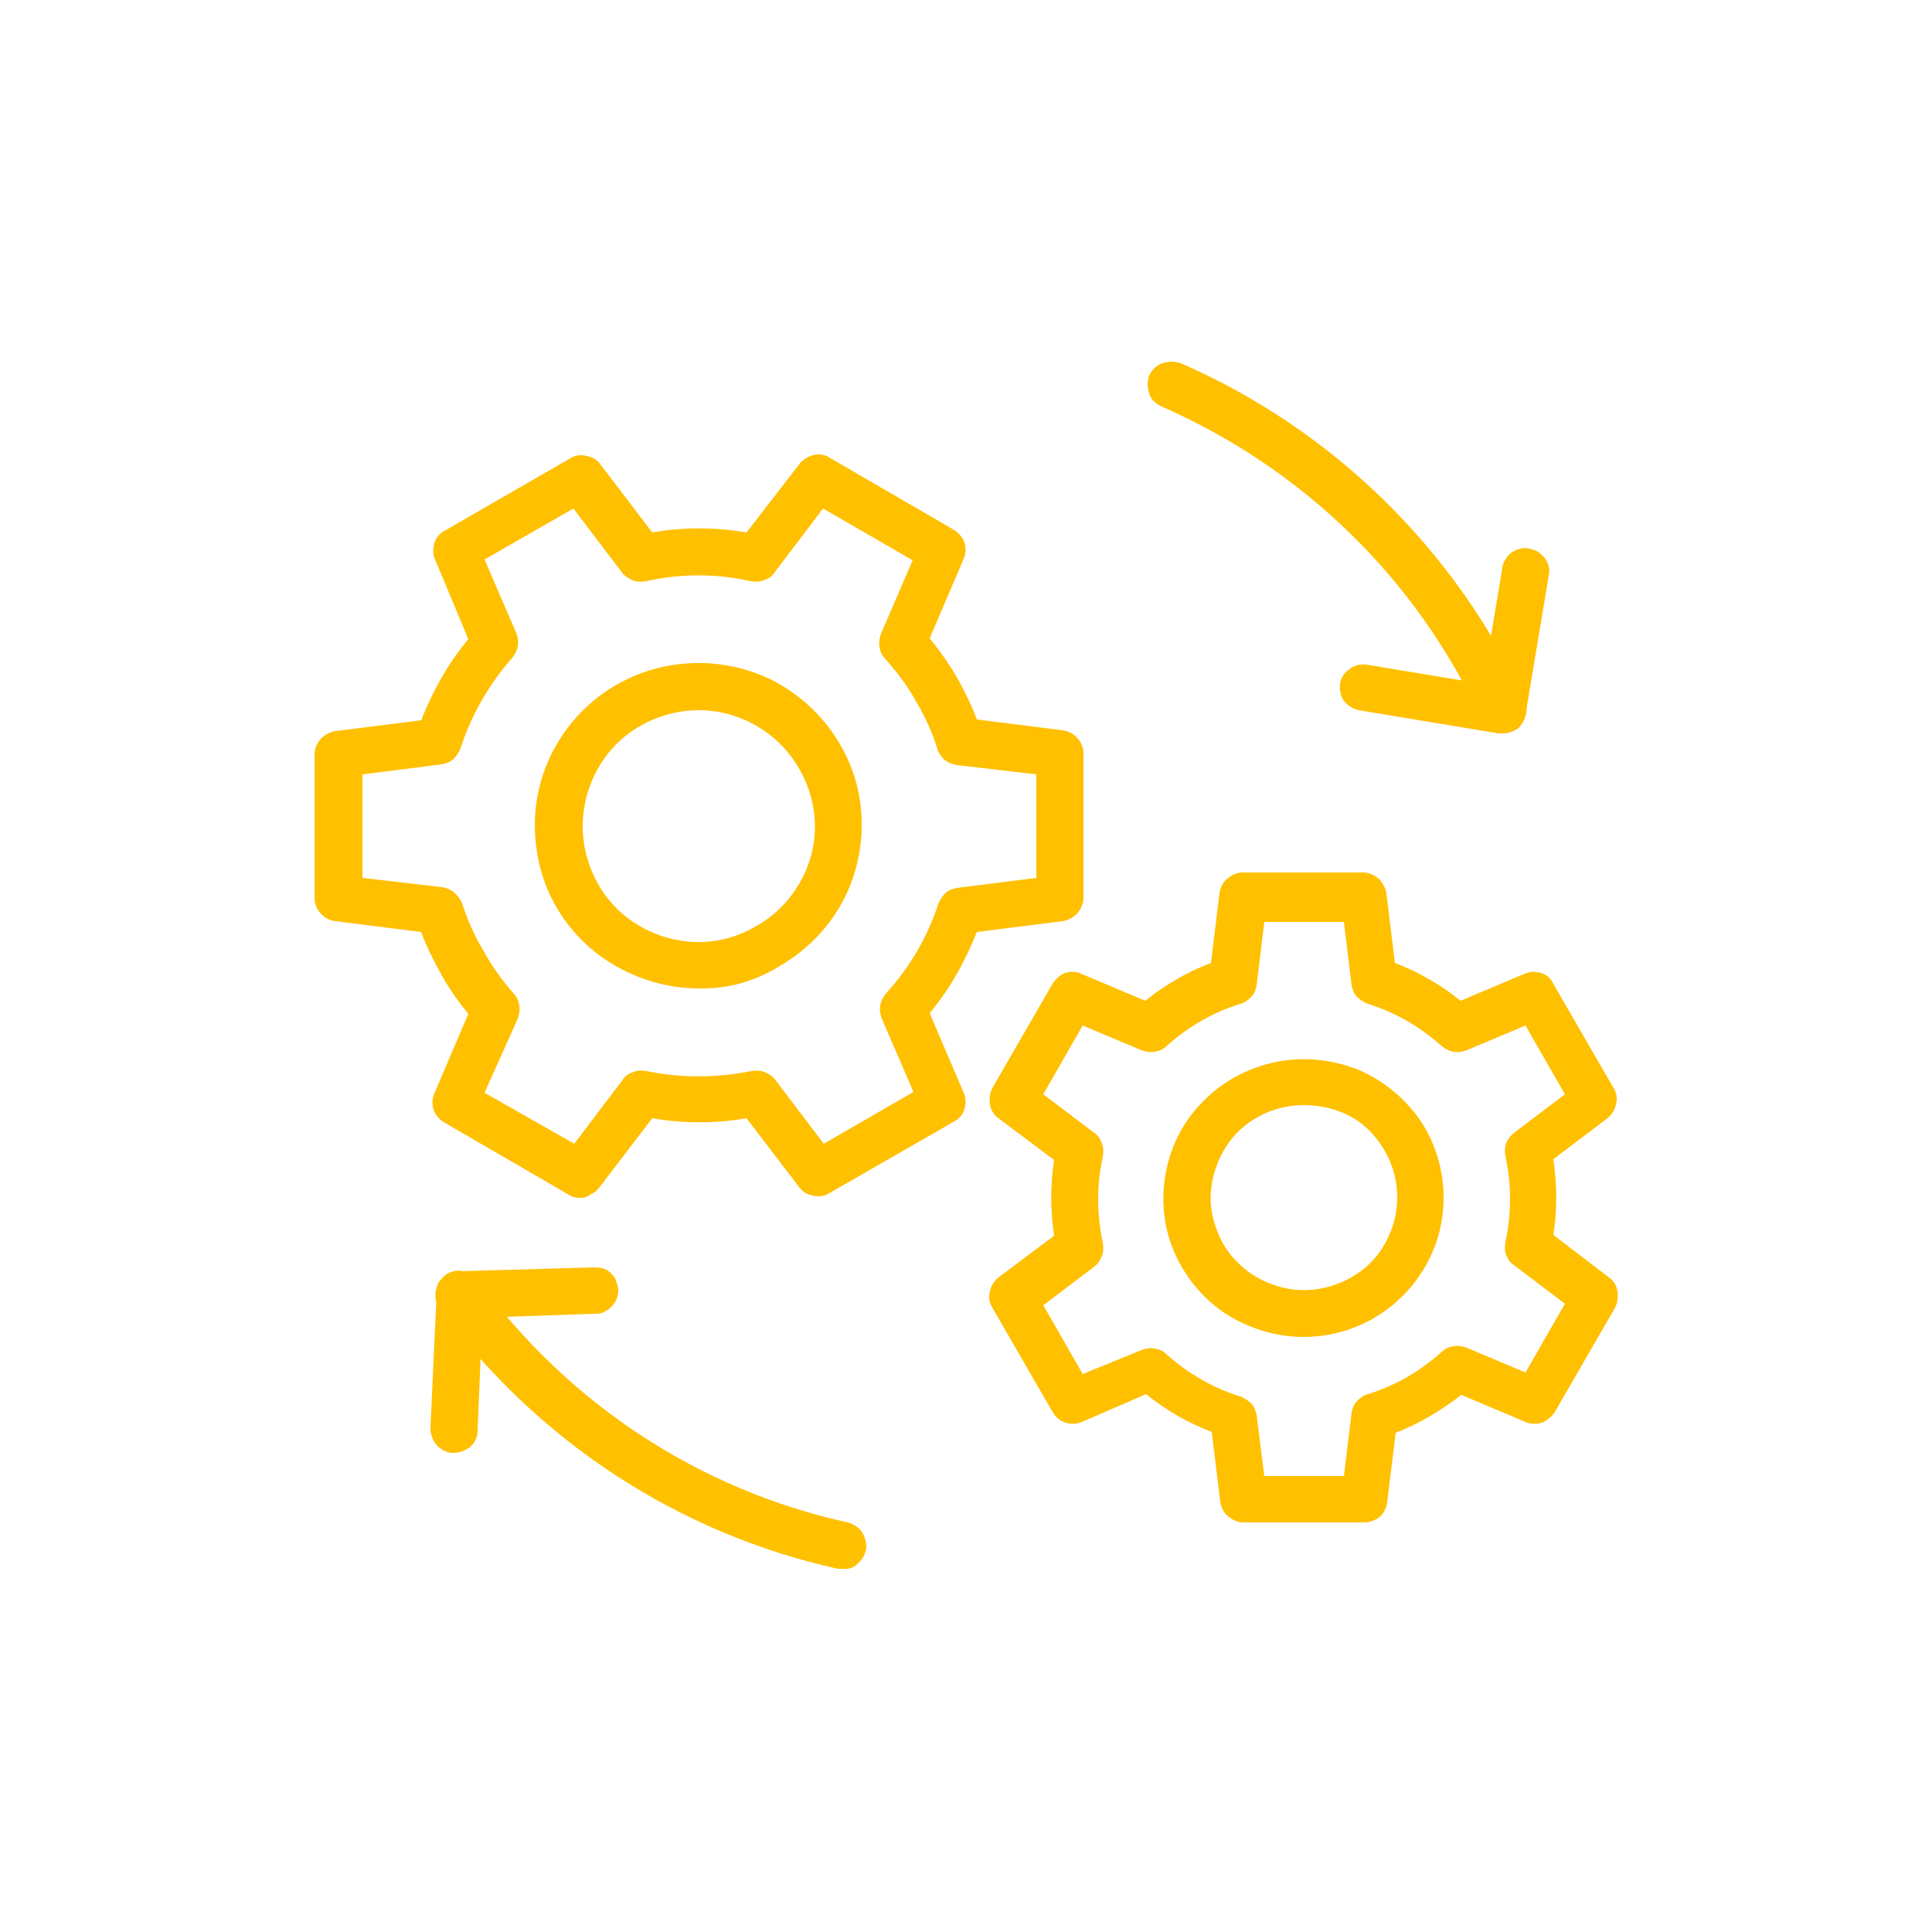
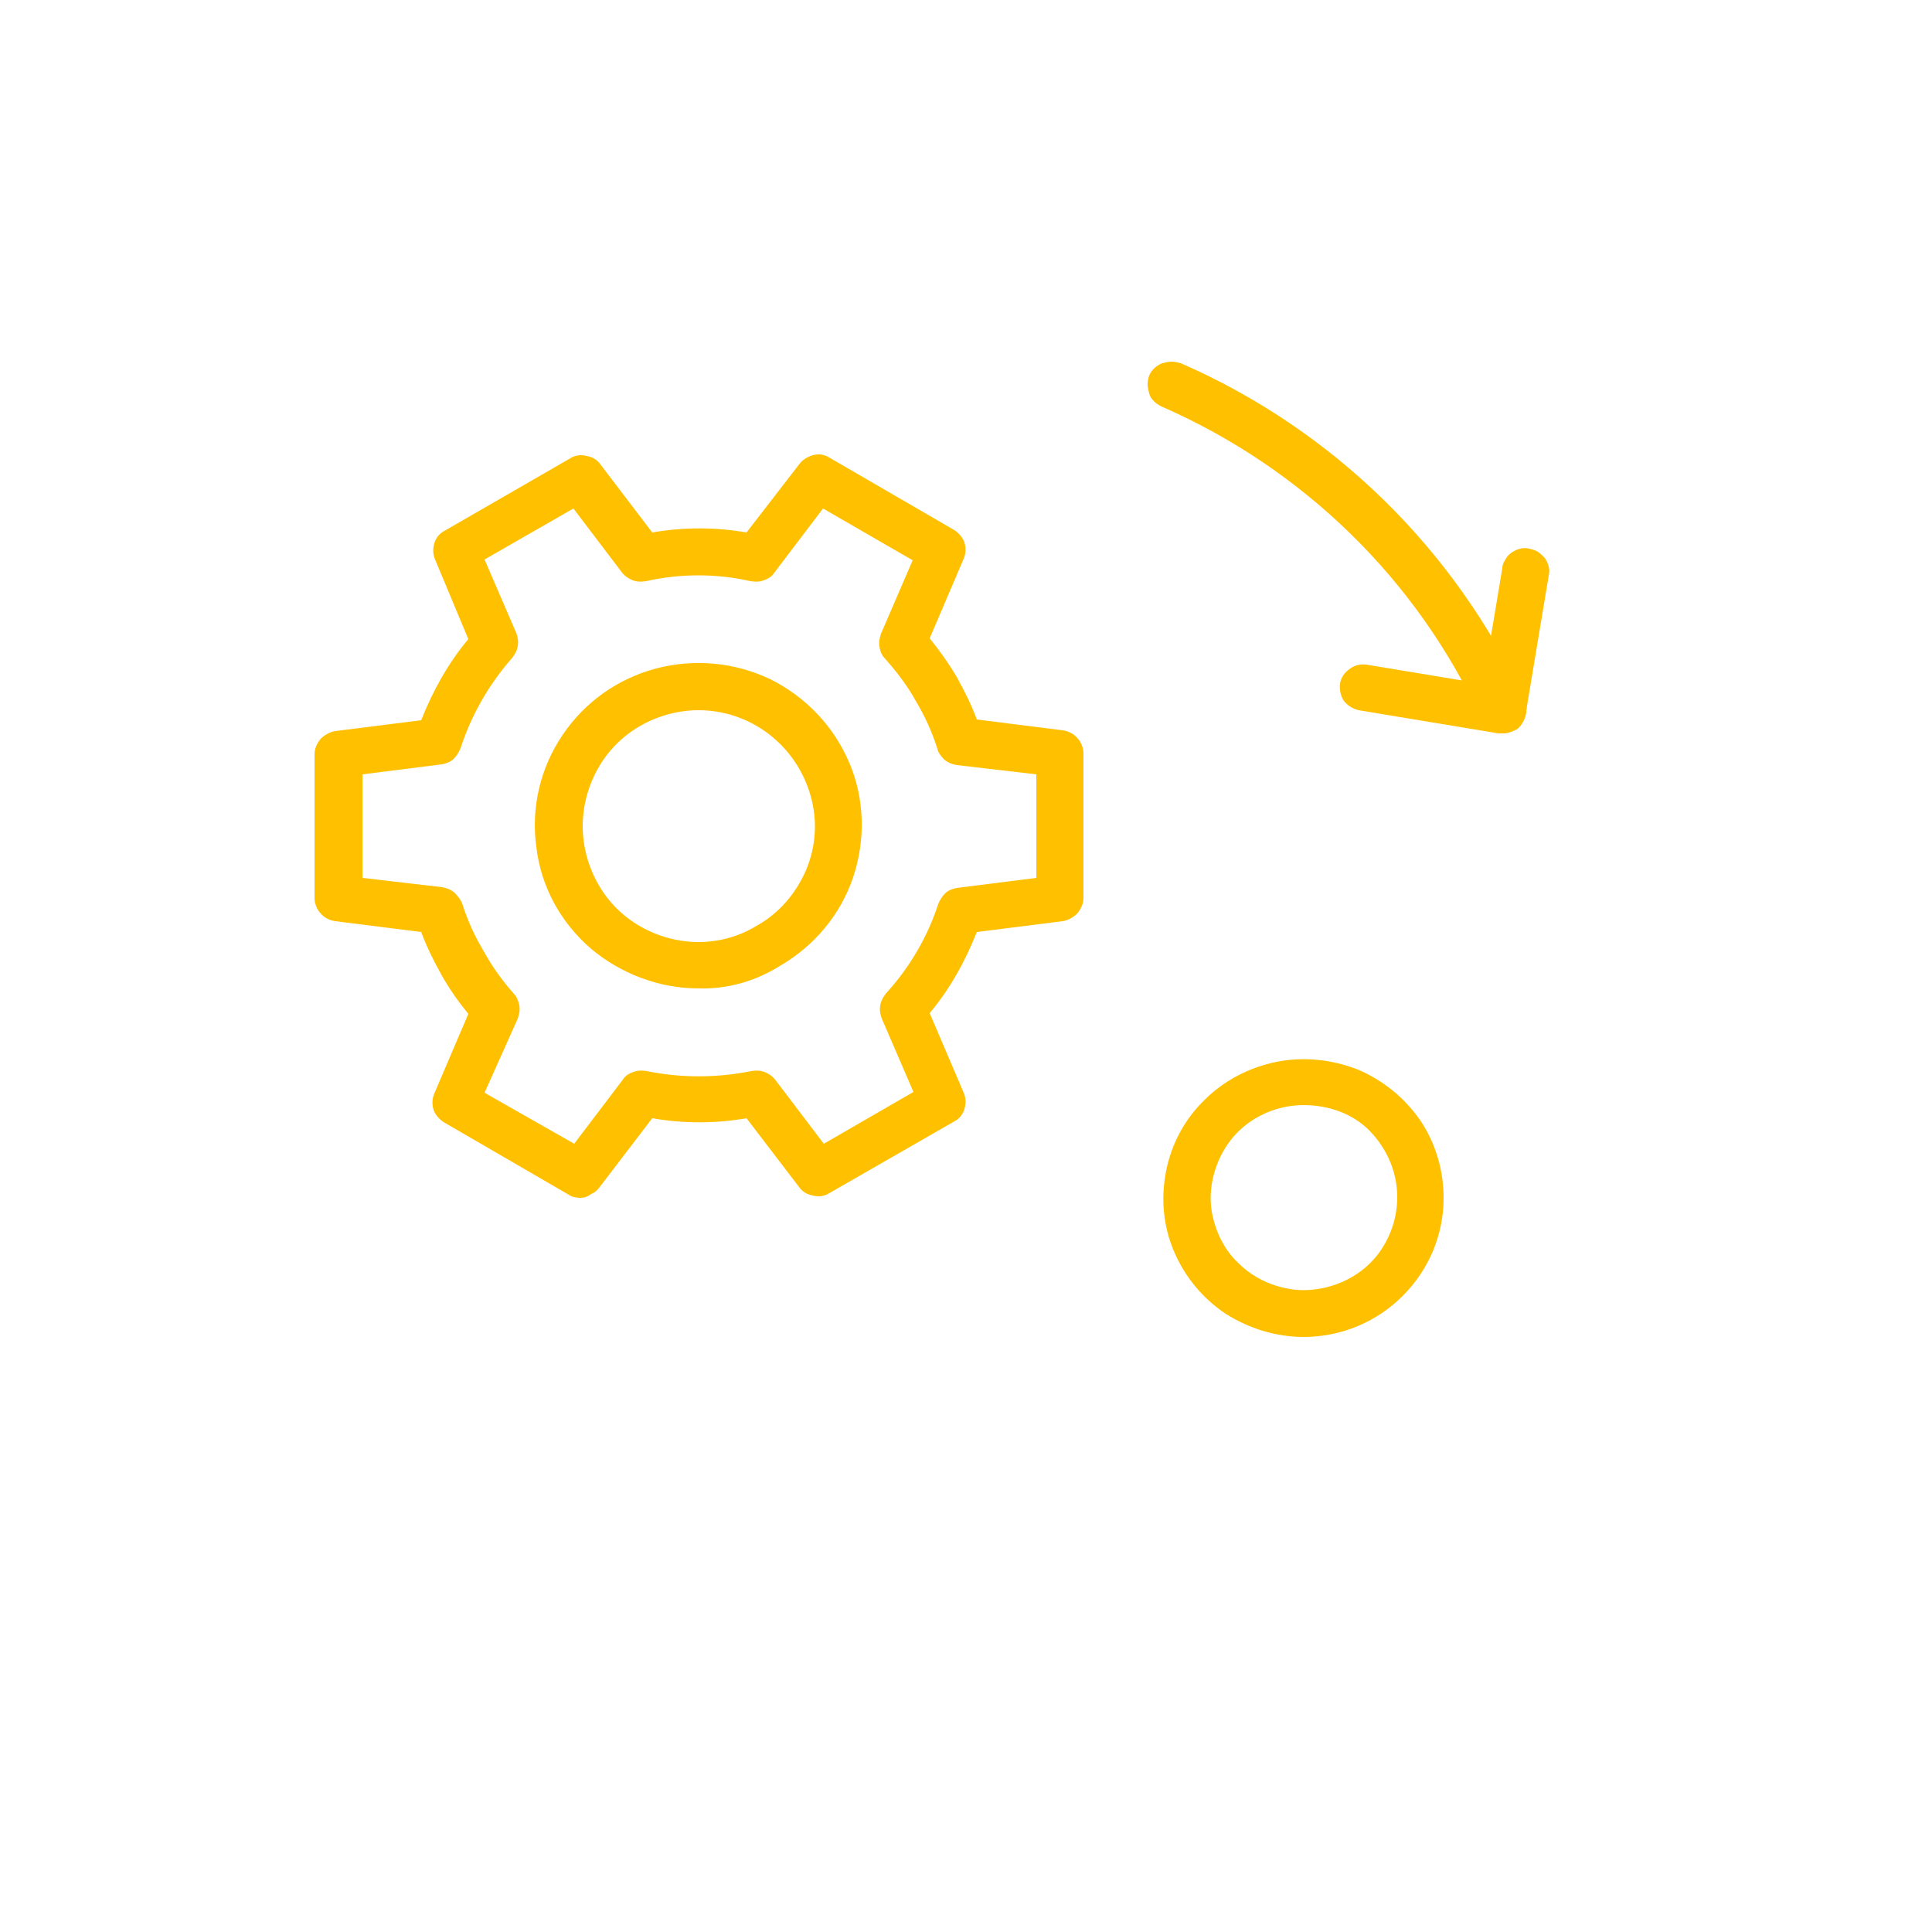
<svg xmlns="http://www.w3.org/2000/svg" version="1.1" id="Layer_1" x="0px" y="0px" viewBox="0 0 250 250" style="enable-background:new 0 0 250 250;" xml:space="preserve">
  <style type="text/css"> .st0{fill:#FFC000;} </style>
  <g>
    <path class="st0" d="M90.4,127.9c-5.1,0-10.1-1.9-14-5.2c-3.9-3.4-6.4-8-7-13.1c-0.7-5.1,0.5-10.2,3.4-14.5 c2.9-4.3,7.2-7.3,12.1-8.6c5-1.3,10.2-0.8,14.8,1.4c4.6,2.3,8.2,6.1,10.2,10.8c2,4.7,2.1,10,0.5,14.8c-1.6,4.8-5,8.9-9.5,11.5 C97.7,127,94.1,128,90.4,127.9z M90.4,91.9c-2.6,0-5.2,0.7-7.5,2c-2.3,1.3-4.2,3.2-5.5,5.5c-1.3,2.3-2,4.9-2,7.5 c0,2.6,0.7,5.2,2,7.5c1.3,2.3,3.2,4.2,5.5,5.5c2.3,1.3,4.9,2,7.5,2c2.6,0,5.2-0.7,7.5-2.1c2.9-1.6,5.1-4.2,6.4-7.2 c1.3-3.1,1.5-6.4,0.6-9.6c-0.9-3.2-2.8-6-5.4-8C96.9,93,93.7,91.9,90.4,91.9L90.4,91.9z" />
    <path class="st0" d="M75.1,155c-0.5,0-1.1-0.1-1.5-0.4l-16.2-9.4c-0.6-0.4-1.1-1-1.3-1.6c-0.2-0.7-0.2-1.4,0.1-2.1l4.4-10.3 c-1.3-1.6-2.5-3.3-3.5-5.1c-1-1.8-1.9-3.6-2.6-5.5l-11.1-1.4c-0.7-0.1-1.4-0.4-1.9-1c-0.5-0.5-0.8-1.3-0.8-2V97.6 c0-0.7,0.3-1.4,0.8-2c0.5-0.5,1.2-0.9,1.9-1l11.1-1.4c1.5-3.8,3.5-7.4,6.1-10.5l-4.3-10.3c-0.3-0.7-0.3-1.4-0.1-2.1 c0.2-0.7,0.7-1.3,1.3-1.6l16.3-9.4c0.6-0.4,1.4-0.5,2.1-0.3c0.7,0.1,1.4,0.5,1.8,1.1l6.7,8.8c4-0.7,8.2-0.7,12.2,0l6.8-8.8 c0.4-0.6,1.1-1,1.8-1.2c0.7-0.2,1.5-0.1,2.1,0.3l16.2,9.4c0.6,0.4,1.1,1,1.3,1.6c0.2,0.7,0.2,1.4-0.1,2.1l-4.4,10.3 c1.3,1.6,2.5,3.3,3.5,5c1,1.8,1.9,3.6,2.6,5.5l11.1,1.4c0.7,0.1,1.4,0.4,1.9,1c0.5,0.5,0.8,1.3,0.8,2v18.7c0,0.7-0.3,1.4-0.8,2 c-0.5,0.5-1.2,0.9-1.9,1l-11.1,1.4c-1.5,3.8-3.5,7.4-6.1,10.5l4.4,10.3c0.3,0.7,0.3,1.4,0.1,2.1c-0.2,0.7-0.7,1.3-1.3,1.6 l-16.2,9.3c-0.6,0.4-1.4,0.5-2.1,0.3c-0.7-0.1-1.4-0.5-1.8-1.1l-6.8-8.9c-4,0.7-8.2,0.7-12.2,0l-6.8,8.9c-0.3,0.4-0.6,0.7-1.1,0.9 C76,154.9,75.5,155,75.1,155z M62.7,141.4l11.6,6.6l6.3-8.3c0.3-0.5,0.8-0.8,1.4-1c0.5-0.2,1.1-0.2,1.7-0.1c4.4,0.9,9,0.9,13.5,0 c0.6-0.1,1.1-0.1,1.7,0.1c0.5,0.2,1,0.5,1.4,1l6.3,8.3l11.6-6.7l-4.1-9.5c-0.2-0.5-0.3-1.1-0.2-1.7c0.1-0.6,0.4-1.1,0.7-1.5 c3.1-3.4,5.4-7.3,6.8-11.6c0.2-0.5,0.5-1,0.9-1.4c0.4-0.4,1-0.6,1.5-0.7l10.3-1.3v-13.4L123.8,99c-0.6-0.1-1.1-0.3-1.6-0.7 c-0.4-0.4-0.8-0.9-0.9-1.4c-0.7-2.2-1.6-4.2-2.8-6.2c-1.1-2-2.5-3.8-4-5.5c-0.4-0.4-0.6-0.9-0.7-1.5c-0.1-0.6,0-1.1,0.2-1.7 l4.1-9.5l-11.6-6.7l-6.3,8.3c-0.3,0.5-0.8,0.8-1.4,1c-0.5,0.2-1.1,0.2-1.7,0.1c-4.4-1-9-1-13.5,0c-0.6,0.1-1.1,0.1-1.7-0.1 c-0.5-0.2-1-0.5-1.4-1l-6.3-8.3l-11.5,6.6l4.1,9.5c0.2,0.5,0.3,1.1,0.2,1.7c-0.1,0.6-0.4,1.1-0.7,1.5c-3,3.4-5.3,7.4-6.7,11.7 c-0.2,0.5-0.5,1-0.9,1.4c-0.4,0.4-1,0.6-1.5,0.7l-10.3,1.3v13.4l10.3,1.2c0.6,0.1,1.1,0.3,1.6,0.7c0.4,0.4,0.8,0.9,1,1.4 c0.7,2.2,1.6,4.2,2.8,6.2c1.1,2,2.4,3.8,3.9,5.5c0.4,0.4,0.6,1,0.7,1.5c0.1,0.6,0,1.1-0.2,1.7L62.7,141.4z" />
    <path class="st0" d="M168.7,173c-3.6,0-7.1-1.1-10.1-3c-3-2-5.3-4.8-6.7-8.1c-1.4-3.3-1.7-6.9-1-10.4c0.7-3.5,2.4-6.7,5-9.2 c2.5-2.5,5.8-4.2,9.3-4.9c3.5-0.7,7.2-0.3,10.5,1c3.3,1.4,6.1,3.7,8.1,6.6c2,3,3,6.5,3,10c0,4.8-1.9,9.3-5.3,12.7 C178.1,171.1,173.5,173,168.7,173z M168.7,143c-2.4,0-4.7,0.7-6.7,2c-2,1.3-3.5,3.2-4.4,5.4c-0.9,2.2-1.2,4.6-0.7,6.9 c0.5,2.3,1.6,4.5,3.3,6.1c1.7,1.7,3.8,2.8,6.2,3.3c2.3,0.5,4.8,0.2,7-0.7c2.2-0.9,4.1-2.4,5.4-4.4c1.3-2,2-4.3,2-6.7 c0-3.2-1.3-6.2-3.5-8.5S171.9,143,168.7,143z" />
-     <path class="st0" d="M176.5,197h-15.6c-0.7,0-1.4-0.3-2-0.8c-0.6-0.5-0.9-1.2-1-1.9l-1.1-9c-3.1-1.2-5.9-2.8-8.5-4.9L140,184 c-0.7,0.3-1.4,0.3-2.1,0.1c-0.7-0.2-1.3-0.7-1.7-1.4l-7.8-13.5c-0.4-0.6-0.5-1.4-0.3-2.1c0.1-0.7,0.6-1.4,1.1-1.8l7.2-5.4 c-0.5-3.3-0.5-6.6,0-9.8l-7.2-5.4c-0.6-0.4-1-1.1-1.1-1.8c-0.1-0.7,0-1.5,0.3-2.1l7.8-13.5c0.4-0.6,0.9-1.1,1.6-1.4 c0.7-0.2,1.5-0.2,2.1,0.1l8.3,3.5c2.6-2.1,5.4-3.7,8.5-4.9l1.1-9c0.1-0.7,0.4-1.4,1-1.9c0.6-0.5,1.3-0.8,2-0.8h15.6 c0.7,0,1.4,0.3,2,0.8c0.5,0.5,0.9,1.2,1,1.9l1.1,9c3.1,1.2,5.9,2.8,8.5,4.9l8.3-3.5c0.7-0.3,1.4-0.3,2.1-0.1 c0.7,0.2,1.3,0.7,1.6,1.4l7.8,13.5c0.4,0.6,0.5,1.4,0.3,2.1c-0.1,0.7-0.6,1.4-1.1,1.8L201,150c0.5,3.3,0.5,6.6,0,9.8l7.2,5.5 c0.6,0.4,1,1.1,1.1,1.8c0.1,0.7,0,1.5-0.3,2.1l-7.8,13.5c-0.4,0.6-1,1.1-1.7,1.4c-0.7,0.2-1.5,0.2-2.1-0.1l-8.3-3.5 c-2.6,2-5.4,3.7-8.5,4.9l-1.1,9c-0.1,0.7-0.4,1.4-1,1.9C178,196.7,177.3,197,176.5,197z M163.6,191h10.3l1-8.2 c0.1-0.6,0.3-1.1,0.7-1.5c0.4-0.4,0.9-0.8,1.4-0.9c3.6-1.1,6.8-3,9.6-5.5c0.4-0.4,0.9-0.6,1.5-0.7c0.6-0.1,1.1,0,1.7,0.2l7.6,3.2 l5.1-8.9l-6.6-5c-0.5-0.3-0.8-0.8-1-1.3c-0.2-0.5-0.2-1.1-0.1-1.7c0.8-3.7,0.8-7.4,0-11.1c-0.1-0.6-0.1-1.1,0.1-1.7 c0.2-0.5,0.6-1,1-1.3l6.6-5l-5.1-8.9l-7.6,3.2c-0.5,0.2-1.1,0.3-1.7,0.2c-0.6-0.1-1.1-0.4-1.5-0.7c-2.8-2.5-6-4.4-9.6-5.5 c-0.5-0.2-1-0.5-1.4-0.9c-0.4-0.4-0.6-1-0.7-1.5l-1-8.2h-10.3l-1,8.2c-0.1,0.6-0.3,1.1-0.7,1.5c-0.4,0.4-0.9,0.8-1.4,0.9 c-3.6,1.1-6.8,3-9.6,5.5c-0.4,0.4-0.9,0.6-1.5,0.7c-0.6,0.1-1.1,0-1.7-0.2l-7.6-3.2l-5.1,8.9l6.6,5c0.5,0.3,0.8,0.8,1,1.4 s0.2,1.1,0.1,1.7c-0.8,3.6-0.8,7.4,0,11.1c0.1,0.6,0.1,1.1-0.1,1.7c-0.2,0.5-0.5,1-1,1.4l-6.6,5l5.1,8.9l7.6-3.1 c0.5-0.2,1.1-0.3,1.7-0.2s1.1,0.3,1.5,0.7c2.8,2.5,6,4.4,9.6,5.5c0.5,0.2,1,0.5,1.4,0.9c0.4,0.4,0.6,1,0.7,1.5L163.6,191z" />
    <path class="st0" d="M194.4,94.9c-0.6,0-1.1-0.2-1.6-0.5c-0.5-0.3-0.9-0.8-1.1-1.3c-8.3-18.1-23.1-32.5-41.4-40.5 c-0.4-0.2-0.7-0.4-1-0.7c-0.3-0.3-0.5-0.6-0.6-1c-0.1-0.4-0.2-0.8-0.2-1.2c0-0.4,0.1-0.8,0.2-1.1c0.3-0.7,0.9-1.3,1.7-1.6 c0.4-0.1,0.8-0.2,1.2-0.2c0.4,0,0.8,0.1,1.2,0.2c19.7,8.6,35.5,24.1,44.5,43.5c0.2,0.5,0.3,1,0.2,1.5c0,0.5-0.2,1-0.5,1.4 c-0.3,0.4-0.6,0.8-1.1,1C195.3,94.8,194.8,94.9,194.4,94.9L194.4,94.9z" />
-     <path class="st0" d="M109.1,203c-0.2,0-0.4,0-0.7,0c-20.7-4.6-39-16.6-51.5-33.7c-0.2-0.3-0.4-0.7-0.5-1.1c-0.1-0.4-0.1-0.8,0-1.2 c0.1-0.4,0.2-0.8,0.4-1.1c0.2-0.3,0.5-0.6,0.8-0.9c0.3-0.2,0.7-0.4,1.1-0.5c0.4-0.1,0.8-0.1,1.2,0c0.4,0.1,0.8,0.2,1.1,0.4 c0.3,0.2,0.6,0.5,0.9,0.8c11.6,15.9,28.6,27.1,47.8,31.3c0.7,0.2,1.4,0.6,1.8,1.2c0.4,0.6,0.6,1.3,0.6,2.1c-0.1,0.7-0.4,1.4-1,1.9 C110.6,202.8,109.9,203.1,109.1,203L109.1,203z" />
    <path class="st0" d="M194.4,94.9h-0.5l-18.1-3c-0.8-0.2-1.4-0.6-1.9-1.2c-0.4-0.6-0.6-1.4-0.5-2.2c0.1-0.8,0.6-1.5,1.2-1.9 c0.6-0.5,1.4-0.7,2.2-0.6l15.1,2.5l2.5-15c0-0.4,0.2-0.8,0.4-1.1c0.2-0.4,0.5-0.7,0.8-0.9c0.3-0.2,0.7-0.4,1.1-0.5 c0.4-0.1,0.8-0.1,1.2,0c0.4,0.1,0.8,0.2,1.1,0.4c0.3,0.2,0.6,0.5,0.9,0.8c0.2,0.3,0.4,0.7,0.5,1.1c0.1,0.4,0.1,0.8,0,1.2l-3,18 c-0.1,0.7-0.5,1.3-1,1.8C195.7,94.7,195.1,94.9,194.4,94.9z" />
-     <path class="st0" d="M58.7,188h-0.1c-0.8,0-1.5-0.4-2.1-1c-0.5-0.6-0.8-1.4-0.8-2.2l0.8-17.4c0-0.8,0.3-1.5,0.9-2 c0.5-0.5,1.3-0.8,2-0.9l17.3-0.5c0.4,0,0.8,0,1.2,0.1c0.4,0.1,0.8,0.3,1.1,0.6c0.3,0.3,0.6,0.6,0.7,1s0.3,0.8,0.3,1.2 c0,0.4-0.1,0.8-0.2,1.2c-0.2,0.4-0.4,0.7-0.7,1c-0.3,0.3-0.6,0.5-1,0.7c-0.4,0.2-0.8,0.2-1.2,0.2l-14.5,0.5l-0.6,14.7 c0,0.8-0.4,1.5-0.9,2C60.2,187.7,59.5,188,58.7,188z" />
  </g>
</svg>